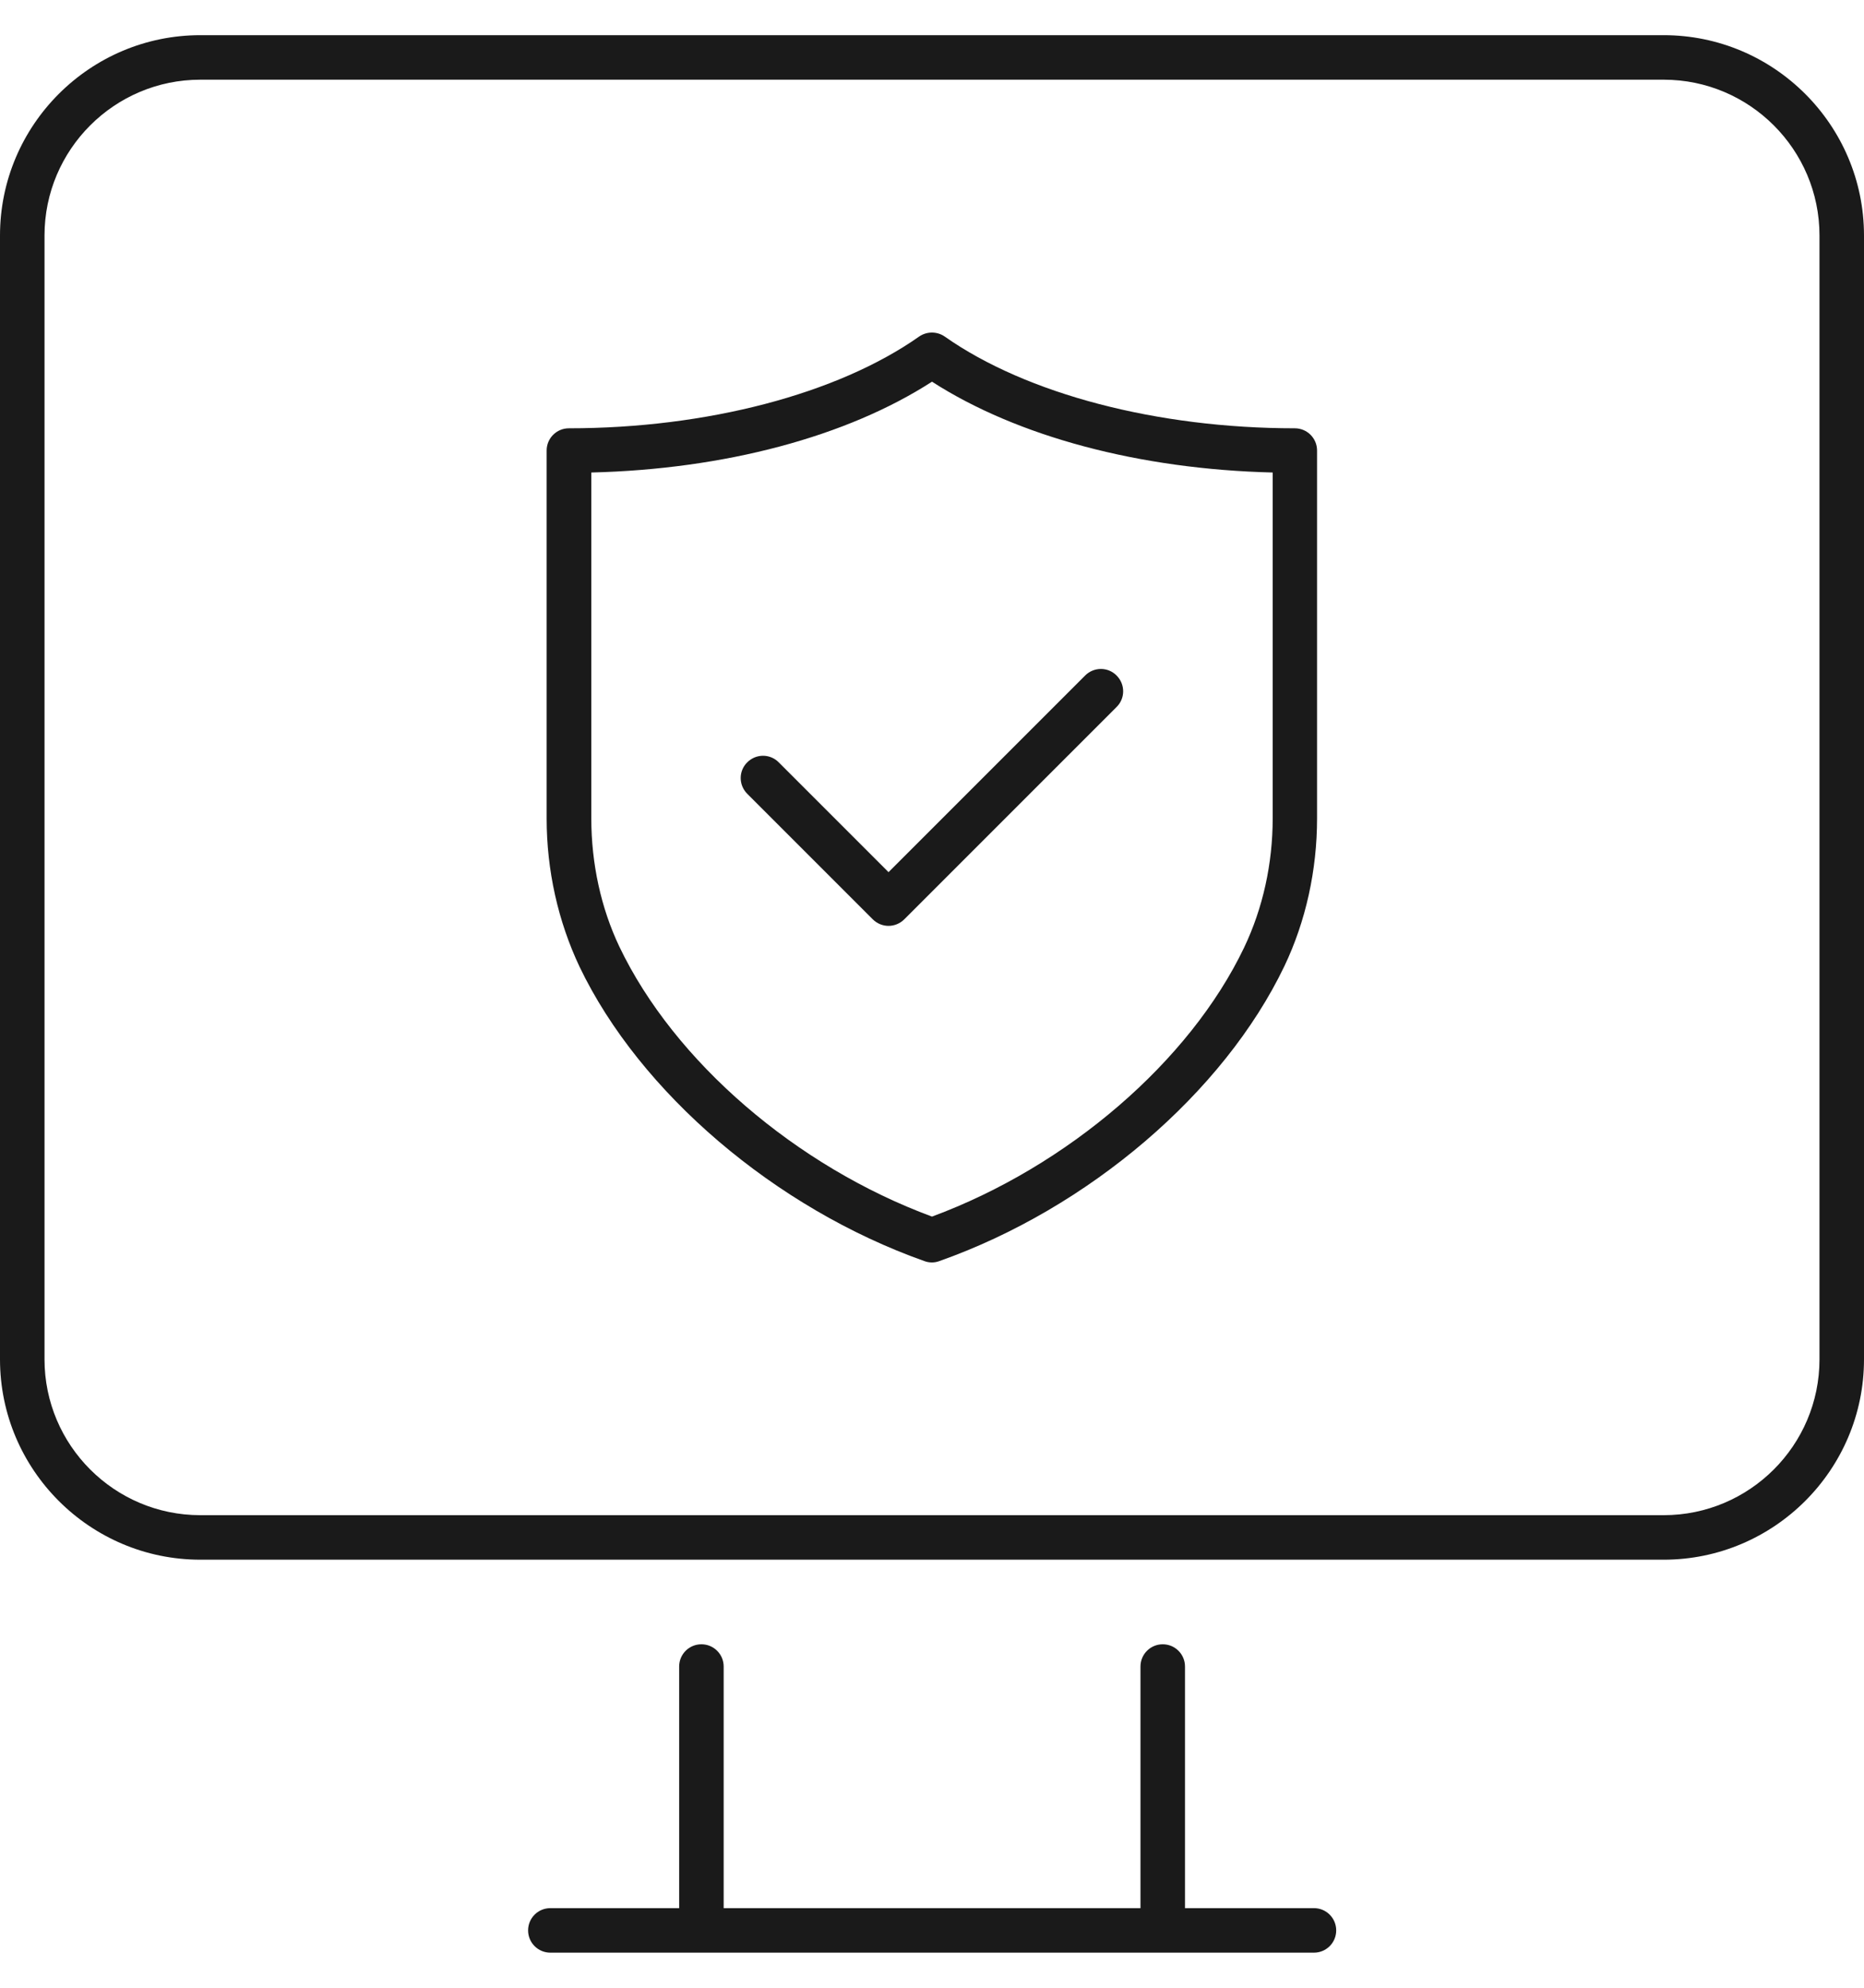
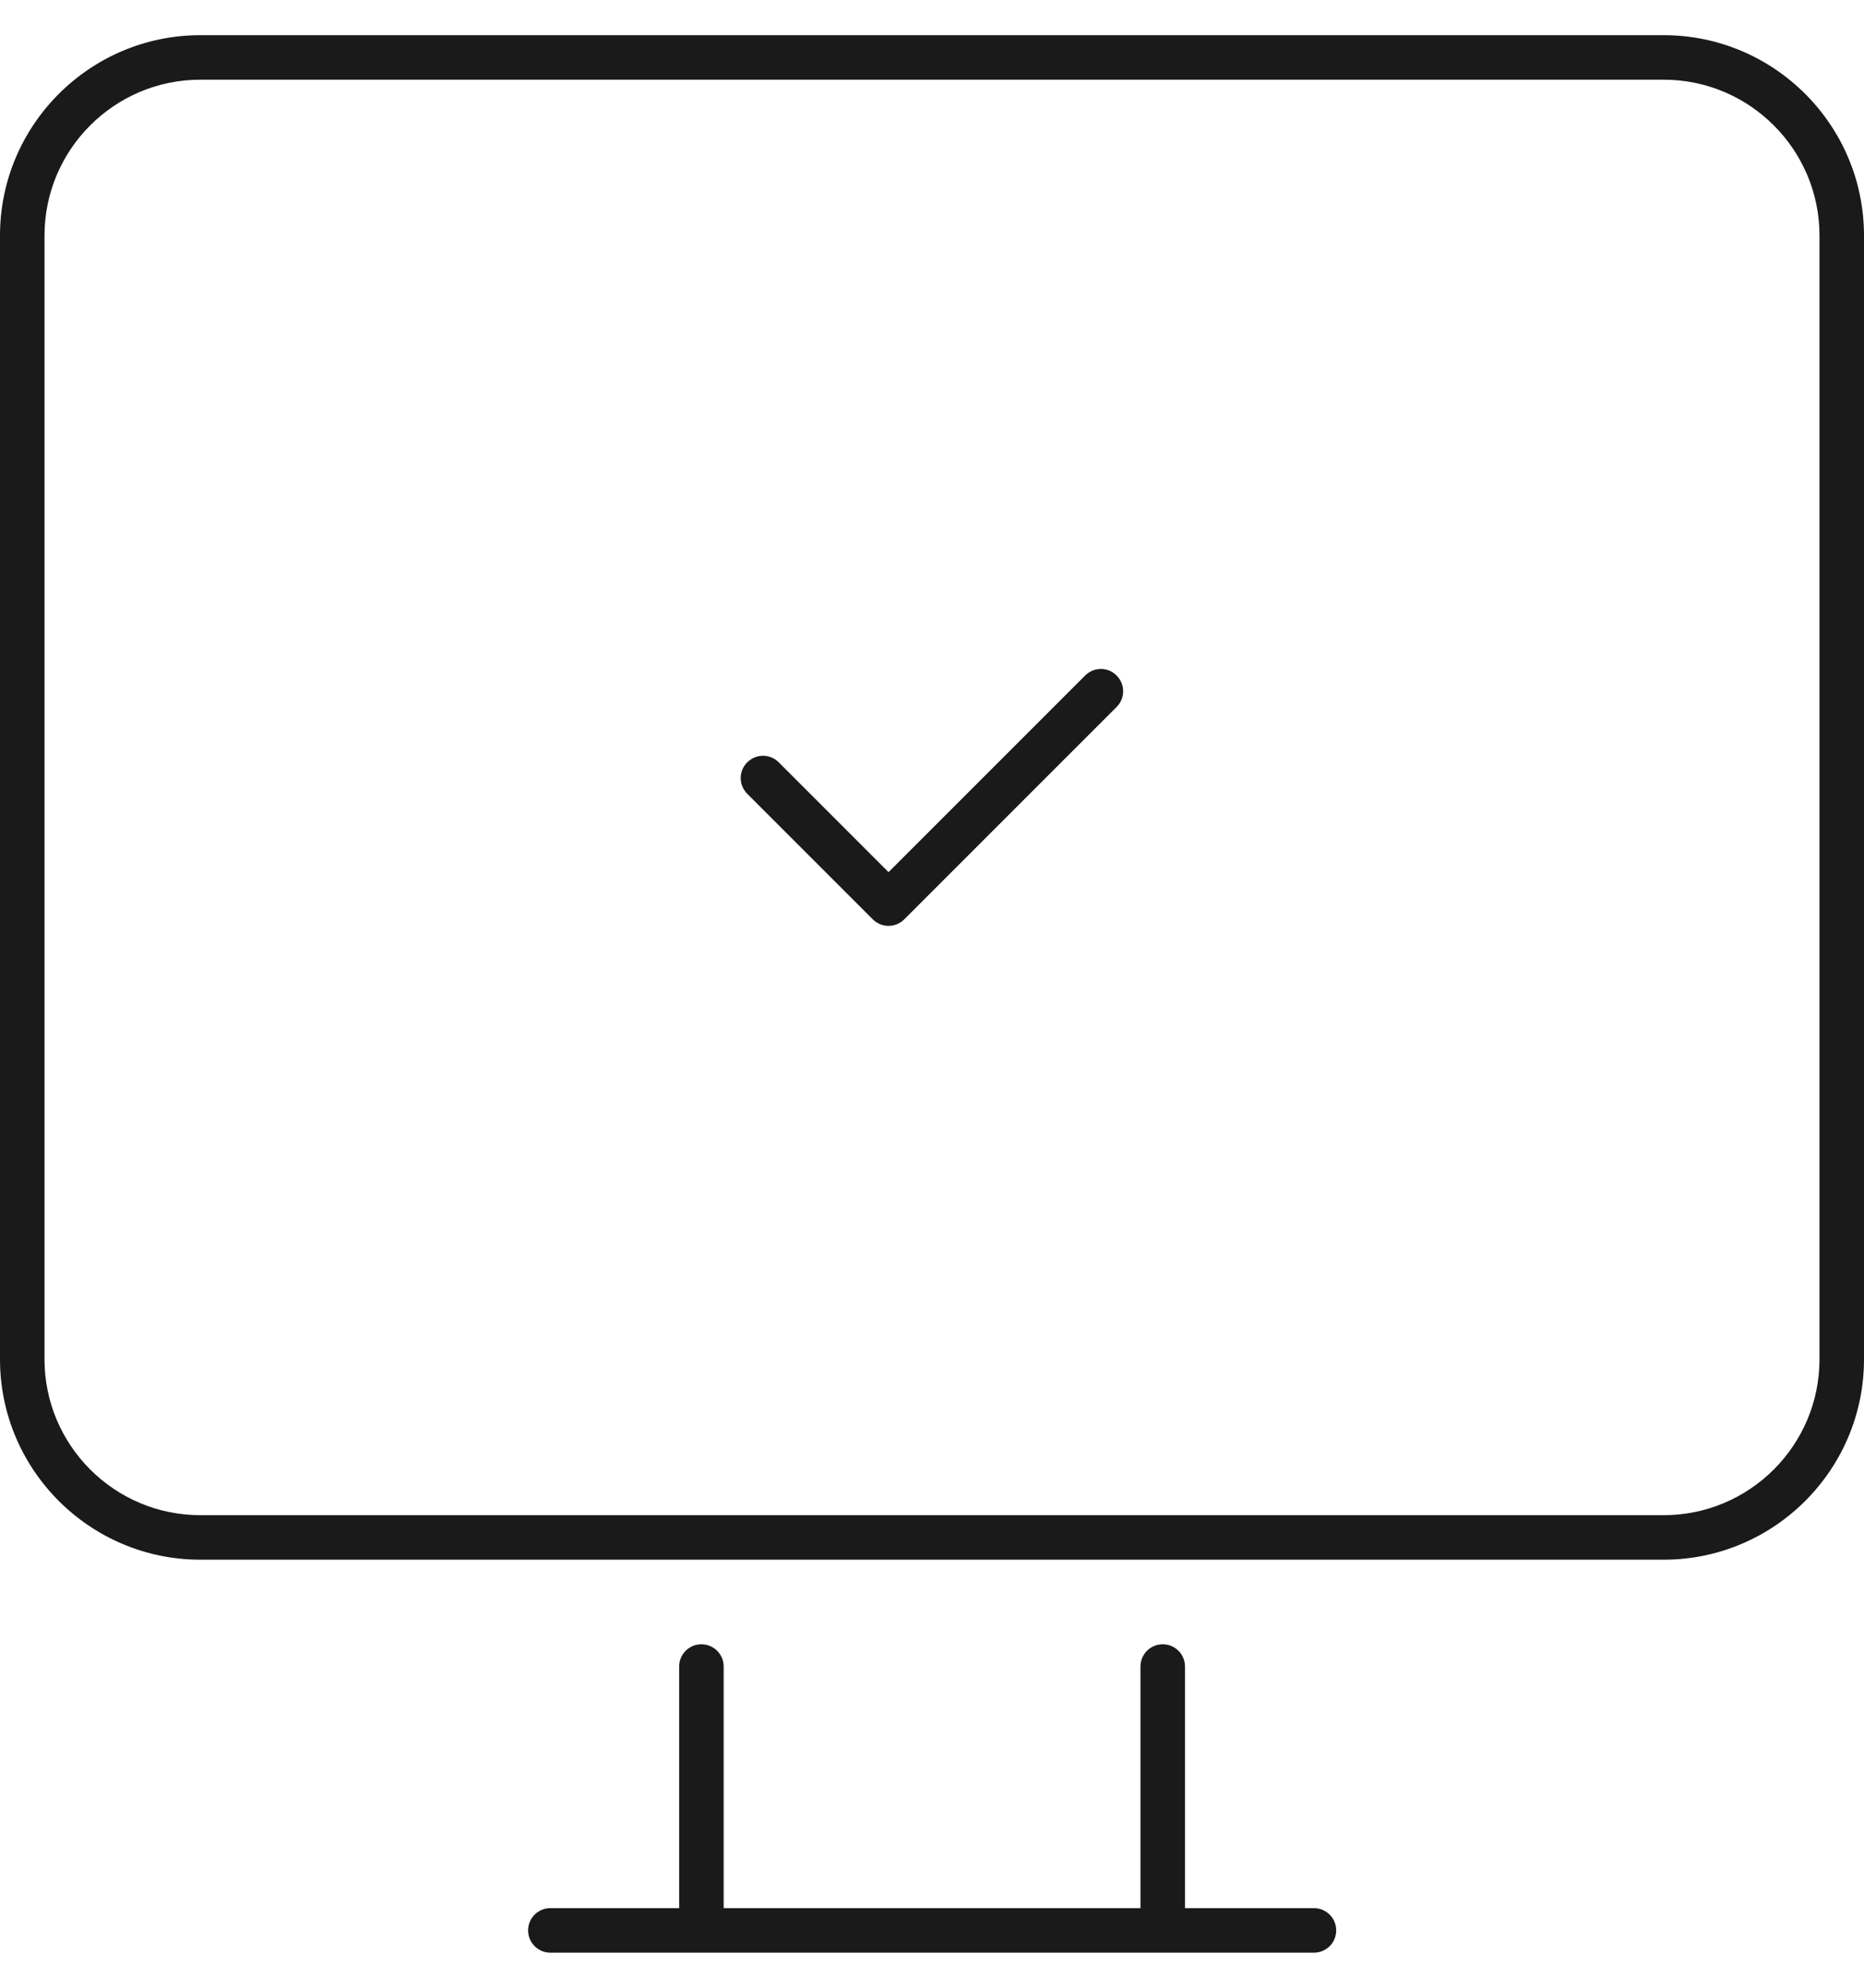
<svg xmlns="http://www.w3.org/2000/svg" id="Layer_1" data-name="Layer 1" viewBox="0 0 125.62 133.95">
  <defs>
    <style>
      .cls-1 {
        fill: #1a1a1a;
      }
    </style>
  </defs>
  <path class="cls-1" d="M112.12,105.1H13.5c-7.44,0-13.5-6.06-13.5-13.5V15.87C0,8.43,6.06,2.37,13.5,2.37h98.62c7.44,0,13.5,6.06,13.5,13.5v75.73c0,7.44-6.06,13.5-13.5,13.5ZM13.5,5.37c-5.79,0-10.5,4.71-10.5,10.5v75.73c0,5.79,4.71,10.5,10.5,10.5h98.62c5.79,0,10.5-4.71,10.5-10.5V15.87c0-5.79-4.71-10.5-10.5-10.5H13.5Z" />
-   <path class="cls-1" d="M62.8,85.07c-.17,0-.34-.03-.5-.09-10.05-3.56-19.17-11.34-23.24-19.83-1.46-3.09-2.22-6.52-2.22-10v-24.79c0-.83.67-1.5,1.5-1.5,9.28,0,18.1-2.31,23.6-6.18.52-.36,1.21-.36,1.73,0,5.5,3.87,14.32,6.18,23.59,6.18.83,0,1.5.67,1.5,1.5v24.78c0,3.5-.76,6.94-2.2,9.96-4.09,8.54-13.21,16.33-23.26,19.88-.16.06-.33.09-.5.09ZM39.85,31.84v23.31c0,3.04.65,6.03,1.89,8.64,3.7,7.74,11.92,14.81,21.07,18.19,9.14-3.38,17.36-10.45,21.03-18.12,1.27-2.66,1.93-5.66,1.93-8.72v-23.3c-8.98-.22-17.21-2.42-22.96-6.12-5.75,3.71-13.98,5.9-22.96,6.12Z" />
  <path class="cls-1" d="M59.88,62.39c-.38,0-.77-.15-1.06-.44l-8.46-8.46c-.59-.59-.59-1.54,0-2.12.59-.59,1.54-.59,2.12,0l7.4,7.4,13.25-13.25c.59-.59,1.54-.59,2.12,0,.59.59.59,1.54,0,2.12l-14.31,14.31c-.29.29-.68.44-1.06.44Z" />
  <path class="cls-1" d="M88.54,128.58h-8.68v-16.28c0-.83-.67-1.5-1.5-1.5s-1.5.67-1.5,1.5v16.28h-28.09v-16.28c0-.83-.67-1.5-1.5-1.5s-1.5.67-1.5,1.5v16.28h-8.68c-.83,0-1.5.67-1.5,1.5s.67,1.5,1.5,1.5h51.46c.83,0,1.5-.67,1.5-1.5s-.67-1.5-1.5-1.5Z" />
</svg>